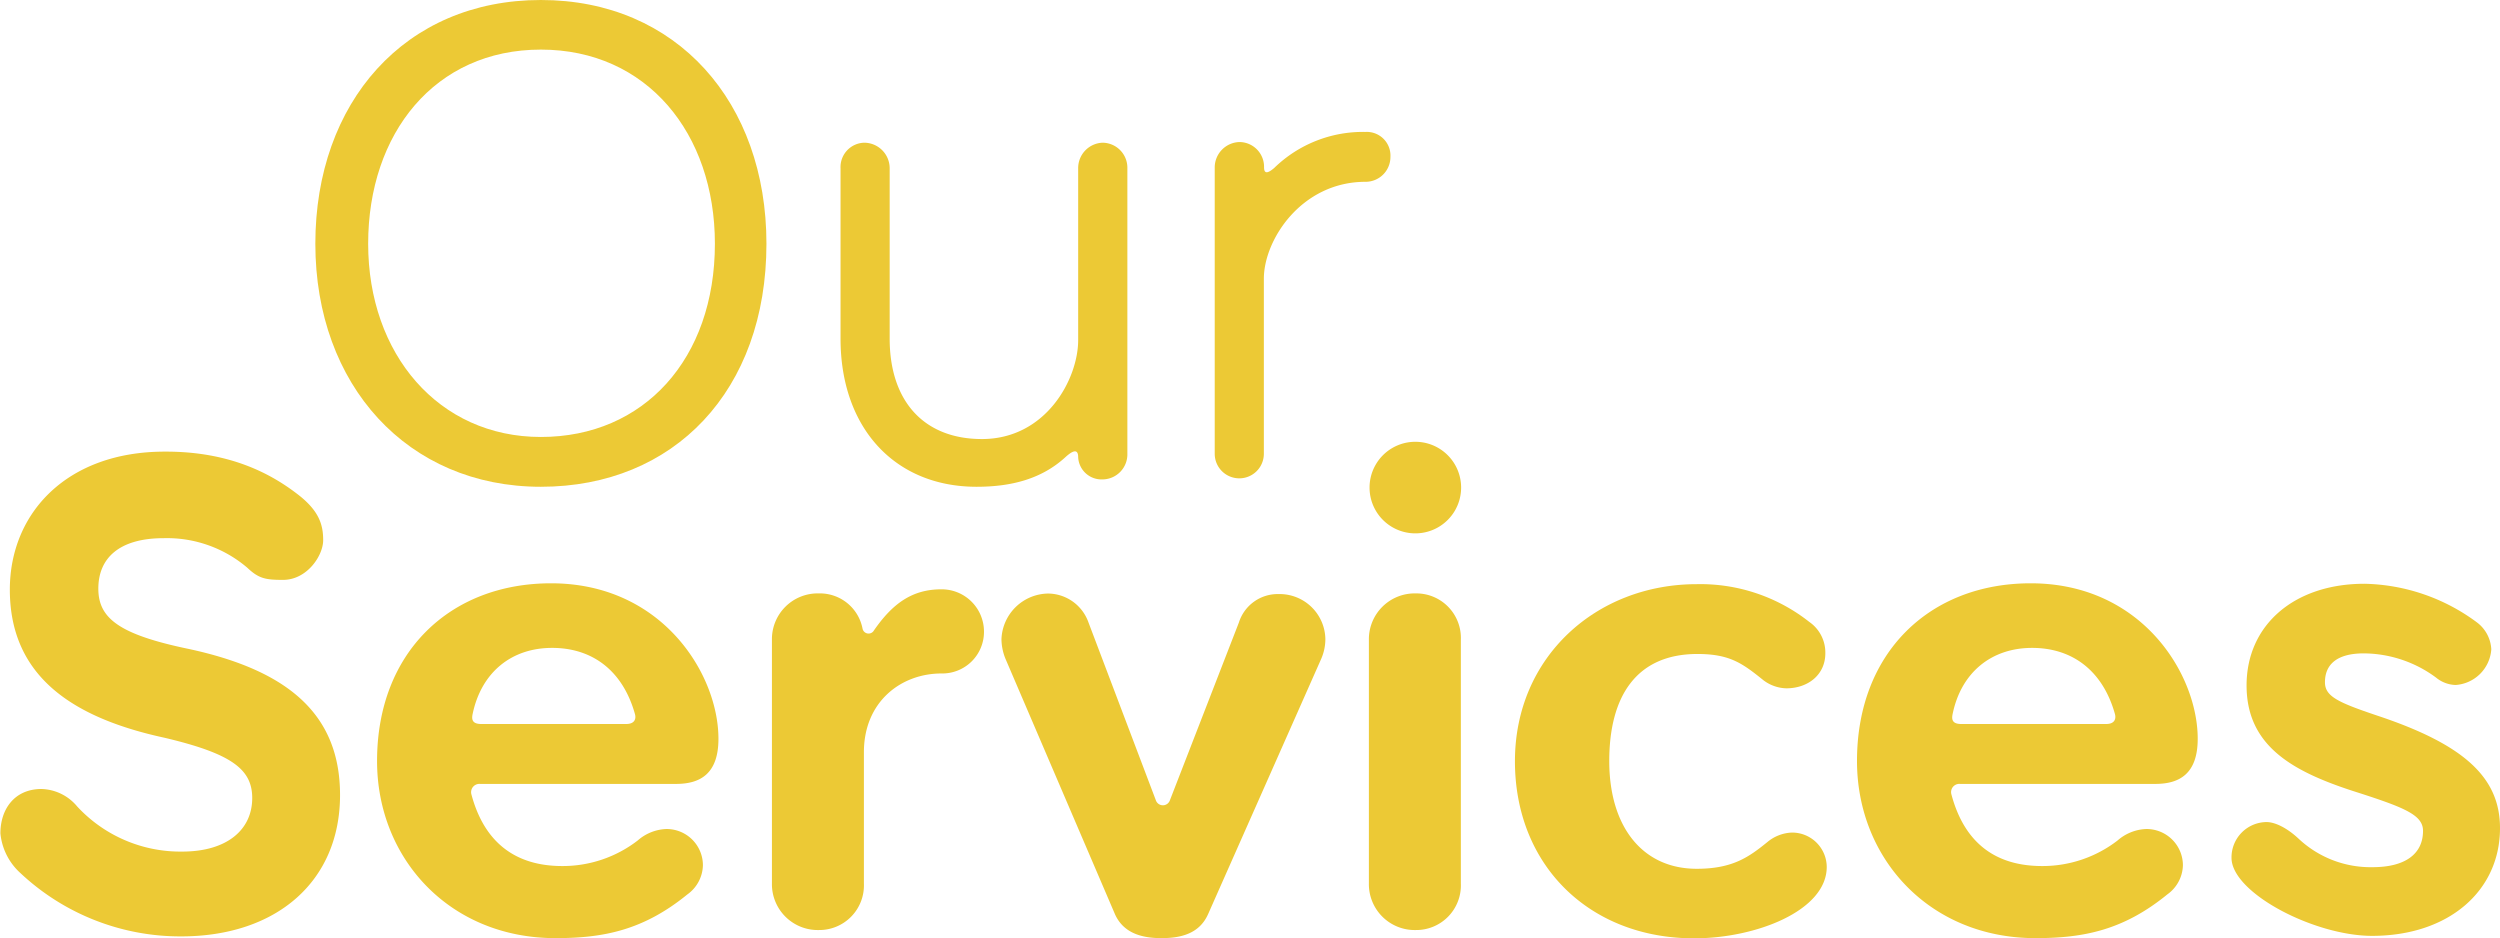
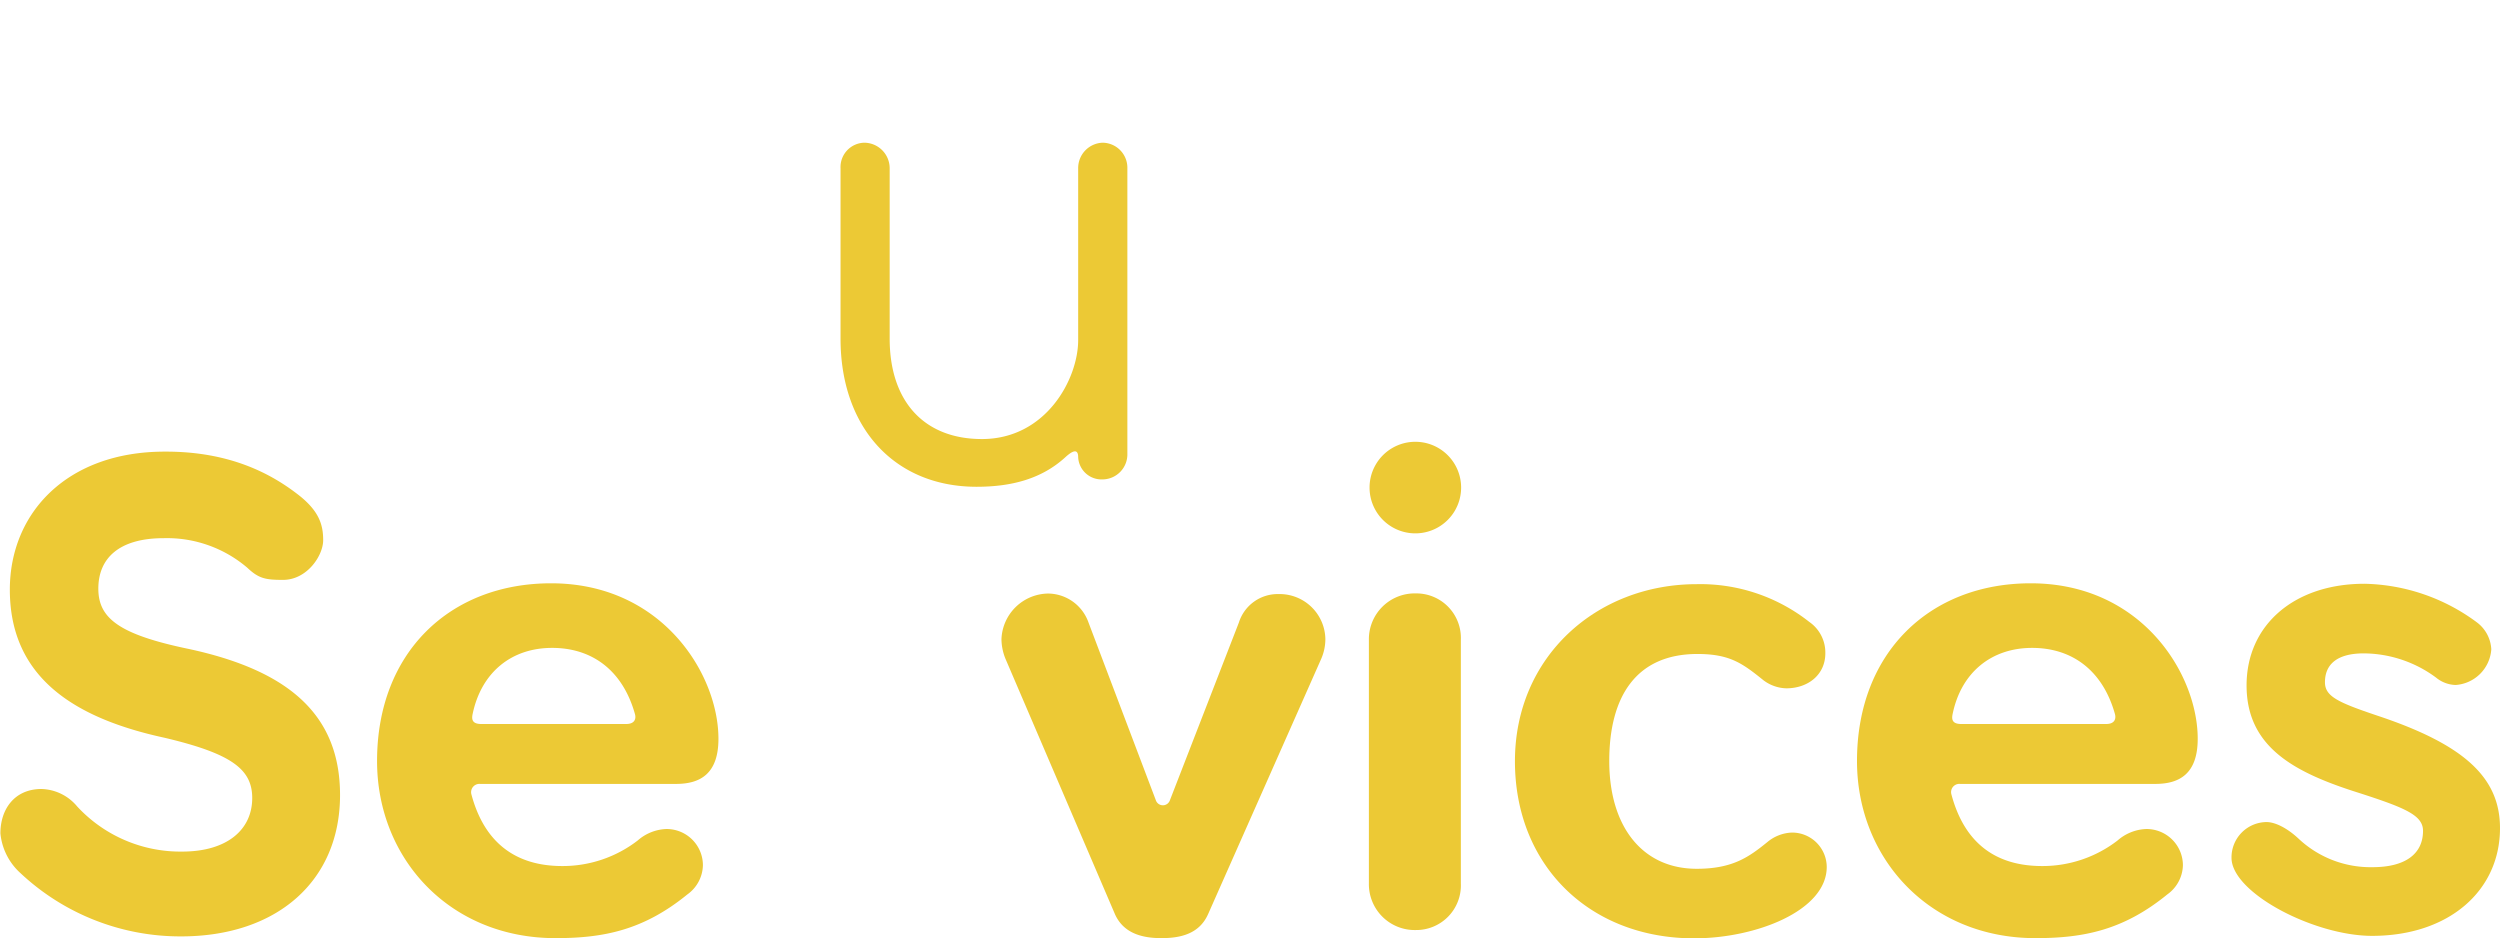
<svg xmlns="http://www.w3.org/2000/svg" viewBox="0 0 373.48 140.15">
  <defs>
    <style>.cls-1{fill:#ecc935;}</style>
  </defs>
  <g id="Layer_2" data-name="Layer 2">
    <g id="Layer_1-2" data-name="Layer 1">
-       <path class="cls-1" d="M80.8,0c20.32,0,33.7,15.29,33.7,36.41,0,21.93-13.78,36.31-33.7,36.31S47.11,57.54,47.11,36.41,60.49,0,80.8,0Zm0,65.28c15.39,0,26-11.67,26-28.87,0-16.49-10.16-29-26-29S55,19.92,55,36.41,65.52,65.28,80.8,65.28Z" />
      <path class="cls-1" d="M161.07,25.15a3.79,3.79,0,0,1,3.63-3.83,3.74,3.74,0,0,1,3.72,3.83V67.79a3.74,3.74,0,0,1-3.72,3.83,3.49,3.49,0,0,1-3.63-3.32c0-1.21-.7-1.11-1.91,0-3.52,3.22-8,4.42-13.27,4.42-12.18,0-20.32-8.75-20.32-22.13V25.15a3.64,3.64,0,0,1,3.52-3.83,3.82,3.82,0,0,1,3.82,3.83V50.59c0,9.36,5.13,15,13.78,15,9.56,0,14.38-8.95,14.38-14.78Z" />
-       <path class="cls-1" d="M204,19.71a3.54,3.54,0,0,1,3.72,3.73A3.71,3.71,0,0,1,204,27.16c-9.56,0-15.19,8.65-15.19,14.48V67.79a3.67,3.67,0,1,1-7.34,0V25.05a3.8,3.8,0,0,1,3.72-3.83A3.7,3.7,0,0,1,188.84,25c0,1.2.8.7,1.51.1A19,19,0,0,1,204,19.71Z" />
      <path class="cls-1" d="M44.36,73.76c3.32,2.51,3.92,4.63,3.92,6.94s-2.41,5.93-6,5.93c-2.62,0-3.63-.2-5.33-1.81A18.48,18.48,0,0,0,24.44,80.4c-6.54,0-9.75,2.91-9.75,7.54,0,4.43,3.11,6.84,13.47,9,15,3.22,22.64,9.86,22.64,21.83,0,12.88-9.46,21.12-23.74,21.12a34.9,34.9,0,0,1-24-9.45,9.18,9.18,0,0,1-3-5.94c0-3.62,2.11-6.63,6.14-6.63a7.18,7.18,0,0,1,5.33,2.61,21,21,0,0,0,15.69,6.74c6.64,0,10.46-3.22,10.46-8,0-4.32-3.12-6.64-13.08-9-13.48-2.92-23.13-9-23.13-22.13,0-11.47,8.55-20.62,23.13-20.62C34.4,67.42,40.54,70.84,44.36,73.76Z" />
      <path class="cls-1" d="M99.48,123.85a5.42,5.42,0,0,1,5.53,5.43,5.5,5.5,0,0,1-2.31,4.33c-6.54,5.33-12.47,6.54-19.71,6.54-15.8,0-26.66-11.87-26.66-26.46,0-16.19,10.86-26.55,26-26.55,16.6,0,25,13.58,25,23.23,0,5.23-2.72,6.74-6.34,6.74H71.72a1.24,1.24,0,0,0-1.31,1.51C72.32,125.86,77,129.38,84,129.38a18.35,18.35,0,0,0,11.27-3.82A6.87,6.87,0,0,1,99.48,123.85Zm-28.87-17.2c-.2.91,0,1.51,1.31,1.51H93.55c1.3,0,1.51-.81,1.3-1.51-1.81-6.44-6.33-9.86-12.37-9.86S71.92,100.41,70.61,106.65Z" />
-       <path class="cls-1" d="M129.06,112.38V132a6.67,6.67,0,0,1-6.74,6.94,6.85,6.85,0,0,1-7-6.94V95.59a6.84,6.84,0,0,1,7-6.94,6.49,6.49,0,0,1,6.53,5.23.92.92,0,0,0,1.71.3c2.72-3.93,5.64-6.14,10.06-6.14A6.32,6.32,0,0,1,147,94.38a6.22,6.22,0,0,1-6.34,6.23C134.59,100.61,129.06,104.84,129.06,112.38Z" />
      <path class="cls-1" d="M185.08,93A6.08,6.08,0,0,1,191,88.75,6.84,6.84,0,0,1,198,95.48a7.43,7.43,0,0,1-.61,2.92l-16.89,38.12c-1.31,3-4.13,3.63-7,3.63s-5.74-.71-7-3.73l-16.29-38a8,8,0,0,1-.6-2.92,7.08,7.08,0,0,1,7-6.83,6.46,6.46,0,0,1,6,4.32l10.06,26.55a1.11,1.11,0,0,0,2.11,0Z" />
      <path class="cls-1" d="M211.44,66a6.84,6.84,0,1,1,0,13.68,6.84,6.84,0,1,1,0-13.68ZM204.5,95.59a6.85,6.85,0,0,1,7-6.94,6.66,6.66,0,0,1,6.74,6.94V132a6.67,6.67,0,0,1-6.74,6.94,6.85,6.85,0,0,1-7-6.94Z" />
      <path class="cls-1" d="M272.69,97.6c0,3.22-2.61,5.23-5.83,5.23a5.91,5.91,0,0,1-3.42-1.21c-3.12-2.51-5-3.92-9.86-3.92-9.05,0-13.17,6.23-13.17,16s4.93,16.09,13.07,16.09c5.43,0,7.85-1.81,10.56-4a6.08,6.08,0,0,1,3.63-1.41,5.17,5.17,0,0,1,5.23,5.13c0,6.54-10.57,10.67-19.82,10.67-15.59,0-26.76-10.87-26.76-26.46s12.18-26.45,27.16-26.45a26.26,26.26,0,0,1,16.8,5.63A5.56,5.56,0,0,1,272.69,97.6Z" />
      <path class="cls-1" d="M320.57,123.85a5.43,5.43,0,0,1,5.54,5.43,5.51,5.51,0,0,1-2.32,4.33c-6.53,5.33-12.47,6.54-19.71,6.54-15.79,0-26.66-11.87-26.66-26.46,0-16.19,10.87-26.55,25.95-26.55,16.6,0,24.95,13.58,24.95,23.23,0,5.23-2.72,6.74-6.34,6.74H292.81a1.23,1.23,0,0,0-1.3,1.51c1.91,7.24,6.53,10.76,13.57,10.76a18.35,18.35,0,0,0,11.27-3.82A6.89,6.89,0,0,1,320.57,123.85Zm-28.86-17.2c-.2.91,0,1.51,1.3,1.51h21.63c1.31,0,1.51-.81,1.31-1.51-1.81-6.44-6.34-9.86-12.37-9.86S293,100.41,291.71,106.65Z" />
      <path class="cls-1" d="M347.33,101.92c0,2.11,1.91,3,7.85,5,13,4.33,18.3,9.26,18.3,16.8,0,9.35-7.64,16.09-19.11,16.09-8.65,0-21-6.43-21-11.66a5.28,5.28,0,0,1,5.23-5.34c1.31,0,3.12.91,4.83,2.52a15.71,15.71,0,0,0,11,4.22c4.93,0,7.55-2,7.55-5.43,0-2.31-2.62-3.42-9.46-5.63-9.55-3-16.9-6.74-16.9-16.09,0-9.06,7.15-15.19,17.61-15.19A29.09,29.09,0,0,1,370.06,93a5.37,5.37,0,0,1,2.12,4,5.73,5.73,0,0,1-5.33,5.33,4.8,4.8,0,0,1-2.92-1.1,18.31,18.31,0,0,0-10.76-3.62C348.94,97.6,347.33,99.41,347.33,101.92Z" />
    </g>
  </g>
</svg>